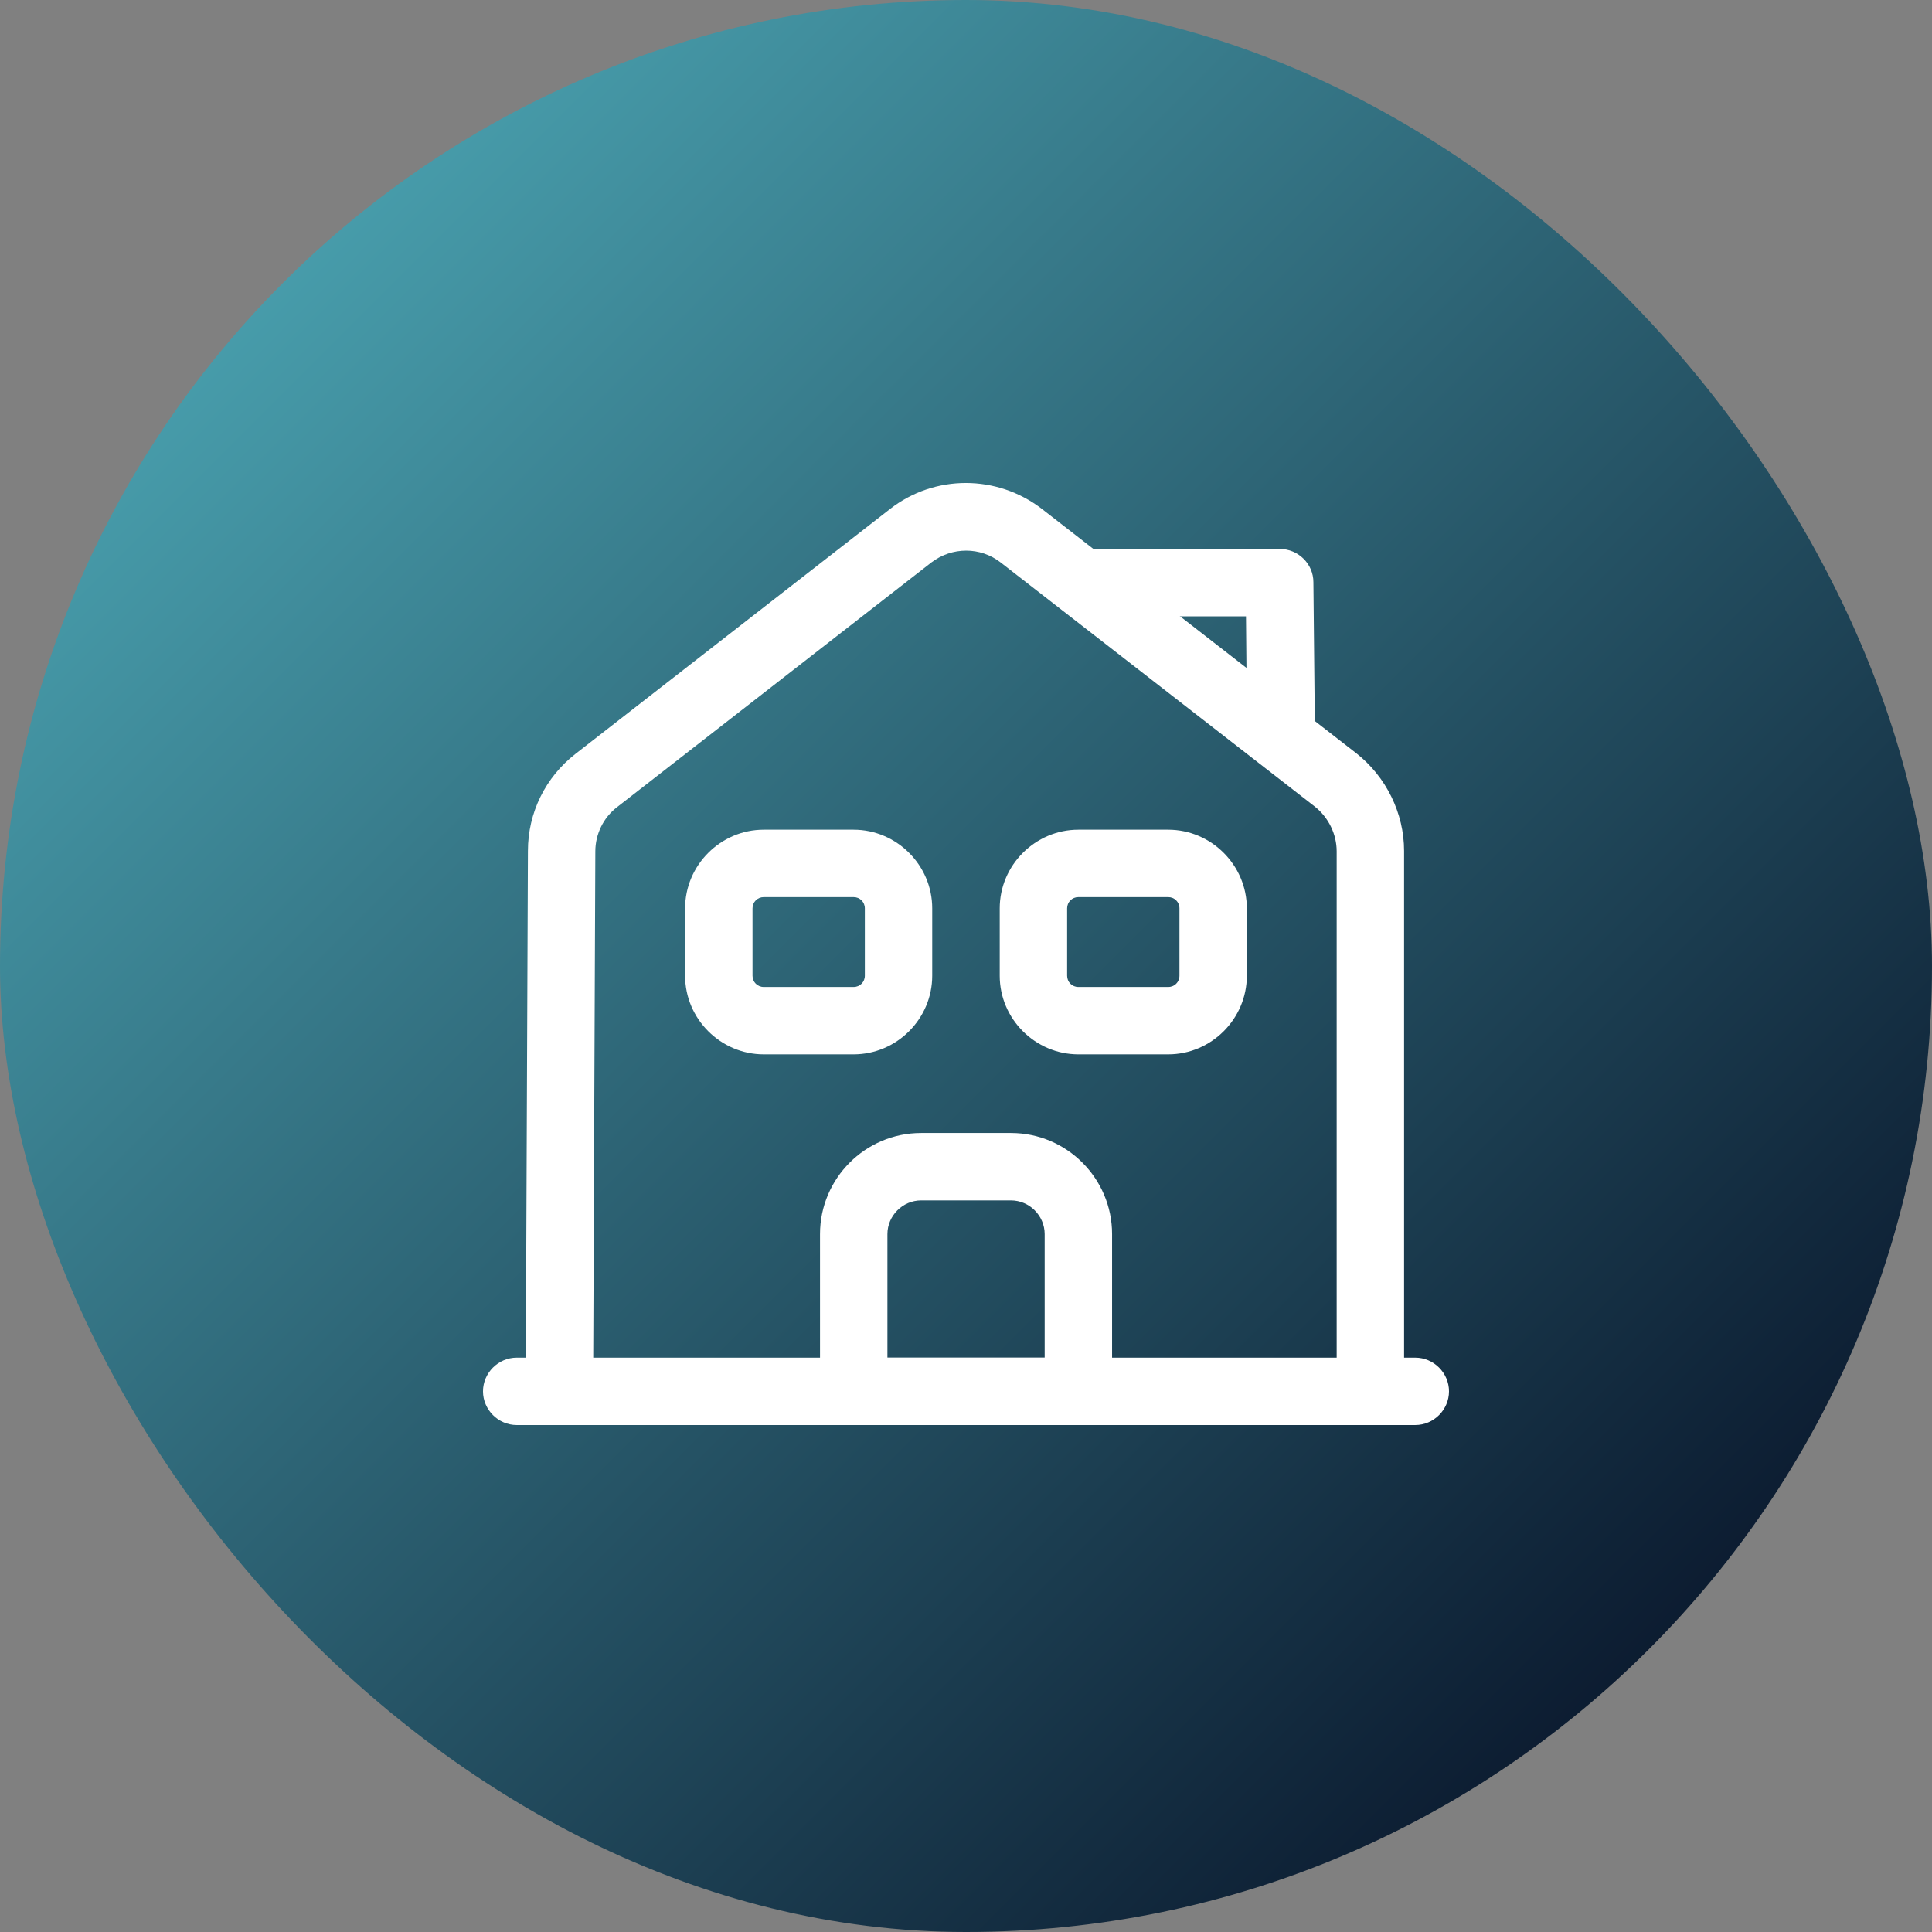
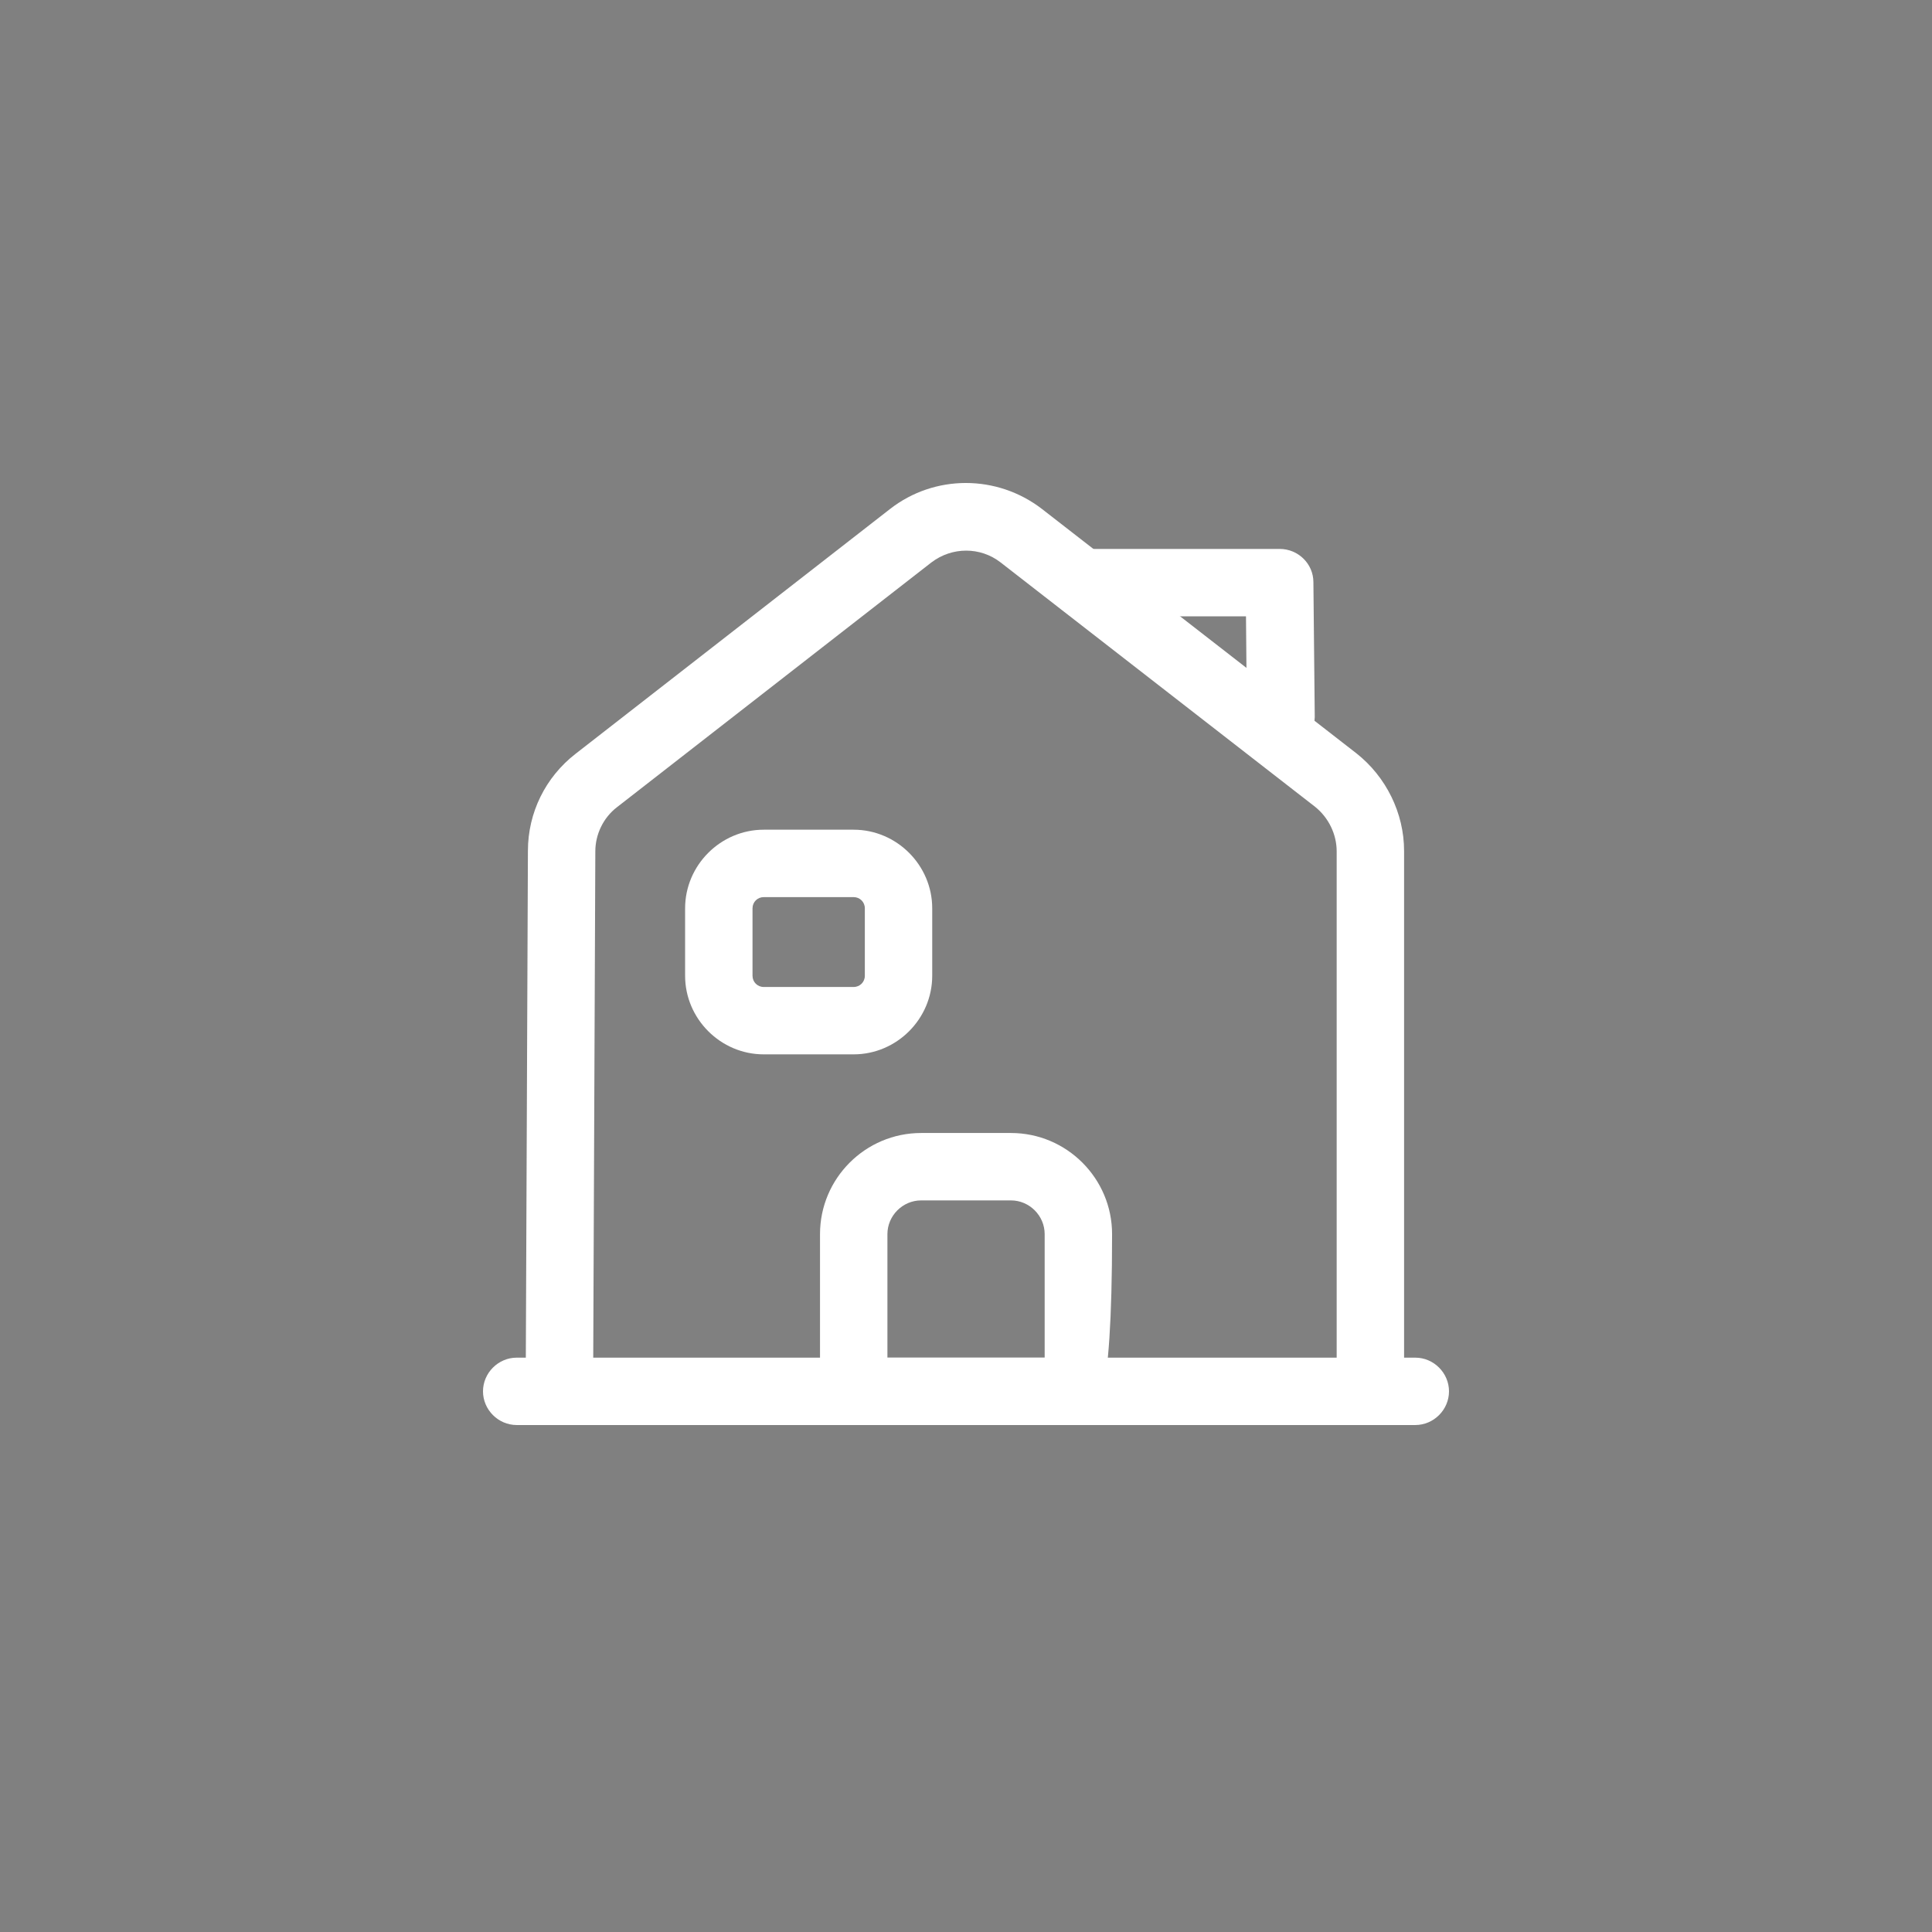
<svg xmlns="http://www.w3.org/2000/svg" width="64" height="64" viewBox="0 0 64 64" fill="none">
  <rect x="0" y="0" width="64" height="64" fill="#808080" stroke="none" />
-   <rect width="64" height="64" rx="32" fill="url(#paint0_linear_769_15335)" />
  <path d="M46.884 47.206H17.116C16.506 47.206 16 46.7 16 46.09C16 45.48 16.506 44.974 17.116 44.974H46.884C47.494 44.974 48 45.48 48 46.09C48 46.7 47.494 47.206 46.884 47.206Z" fill="white" />
  <path d="M19.647 46.091H17.414L17.488 28.186C17.488 26.921 18.069 25.745 19.066 24.971L29.485 16.86C30.958 15.713 33.027 15.713 34.516 16.86L44.934 24.956C45.916 25.73 46.512 26.936 46.512 28.186V46.091H44.279V28.201C44.279 27.635 44.011 27.085 43.565 26.727L33.146 18.631C32.476 18.11 31.539 18.11 30.854 18.631L20.435 26.742C19.989 27.085 19.721 27.635 19.721 28.201L19.647 46.091Z" fill="white" />
-   <path d="M35.722 47.207H28.28C27.67 47.207 27.164 46.701 27.164 46.09V40.881C27.164 39.035 28.667 37.532 30.513 37.532H33.49C35.335 37.532 36.839 39.035 36.839 40.881V46.09C36.839 46.701 36.332 47.207 35.722 47.207ZM29.397 44.974H34.606V40.881C34.606 40.271 34.1 39.765 33.49 39.765H30.513C29.903 39.765 29.397 40.271 29.397 40.881V44.974Z" fill="white" />
+   <path d="M35.722 47.207H28.28C27.67 47.207 27.164 46.701 27.164 46.09V40.881C27.164 39.035 28.667 37.532 30.513 37.532H33.49C35.335 37.532 36.839 39.035 36.839 40.881C36.839 46.701 36.332 47.207 35.722 47.207ZM29.397 44.974H34.606V40.881C34.606 40.271 34.1 39.765 33.49 39.765H30.513C29.903 39.765 29.397 40.271 29.397 40.881V44.974Z" fill="white" />
  <path d="M28.277 34.927H25.3C23.871 34.927 22.695 33.751 22.695 32.323V30.09C22.695 28.661 23.871 27.485 25.3 27.485H28.277C29.706 27.485 30.881 28.661 30.881 30.09V32.323C30.881 33.751 29.706 34.927 28.277 34.927ZM25.3 29.718C25.092 29.718 24.928 29.882 24.928 30.09V32.323C24.928 32.531 25.092 32.695 25.3 32.695H28.277C28.485 32.695 28.649 32.531 28.649 32.323V30.09C28.649 29.882 28.485 29.718 28.277 29.718H25.3Z" fill="white" />
-   <path d="M38.699 34.927H35.722C34.293 34.927 33.117 33.751 33.117 32.323V30.09C33.117 28.661 34.293 27.485 35.722 27.485H38.699C40.127 27.485 41.303 28.661 41.303 30.09V32.323C41.303 33.751 40.127 34.927 38.699 34.927ZM35.722 29.718C35.514 29.718 35.35 29.882 35.35 30.09V32.323C35.35 32.531 35.514 32.695 35.722 32.695H38.699C38.907 32.695 39.071 32.531 39.071 32.323V30.09C39.071 29.882 38.907 29.718 38.699 29.718H35.722Z" fill="white" />
  <path d="M42.421 24.881C41.811 24.881 41.305 24.39 41.305 23.78L41.275 20.416H35.843C35.233 20.416 34.727 19.91 34.727 19.3C34.727 18.69 35.233 18.184 35.843 18.184H42.392C43.002 18.184 43.508 18.675 43.508 19.285L43.553 23.75C43.538 24.375 43.047 24.881 42.421 24.881Z" fill="white" />
  <defs>
    <linearGradient id="paint0_linear_769_15335" x1="0" y1="0" x2="64" y2="64" gradientUnits="userSpaceOnUse">
      <stop stop-color="#53B6C3" />
      <stop offset="1" stop-color="#000218" />
    </linearGradient>
  </defs>
</svg>